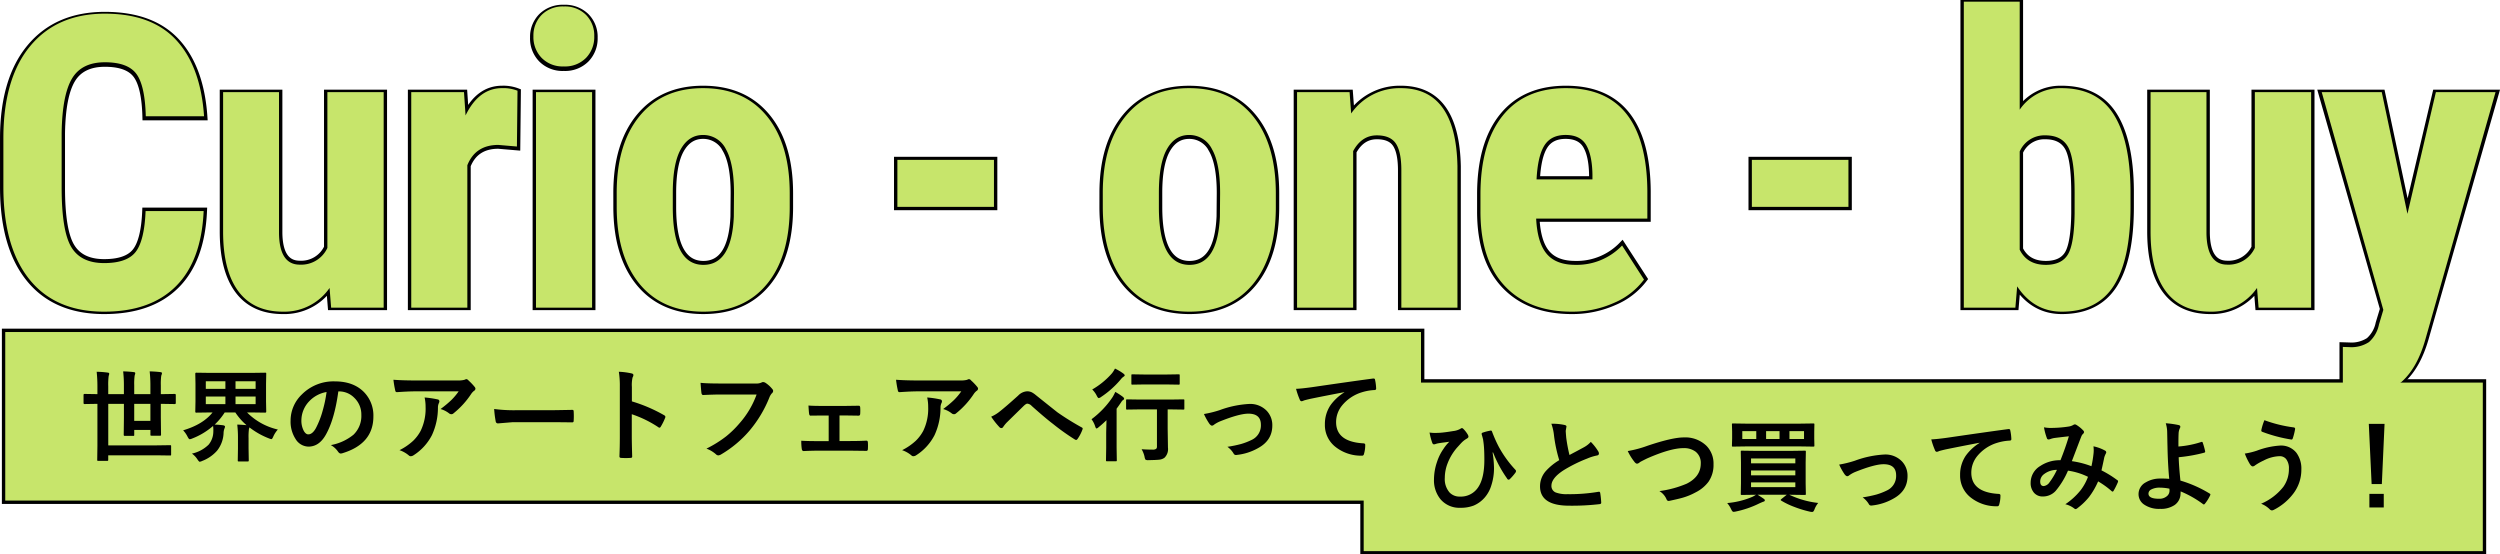
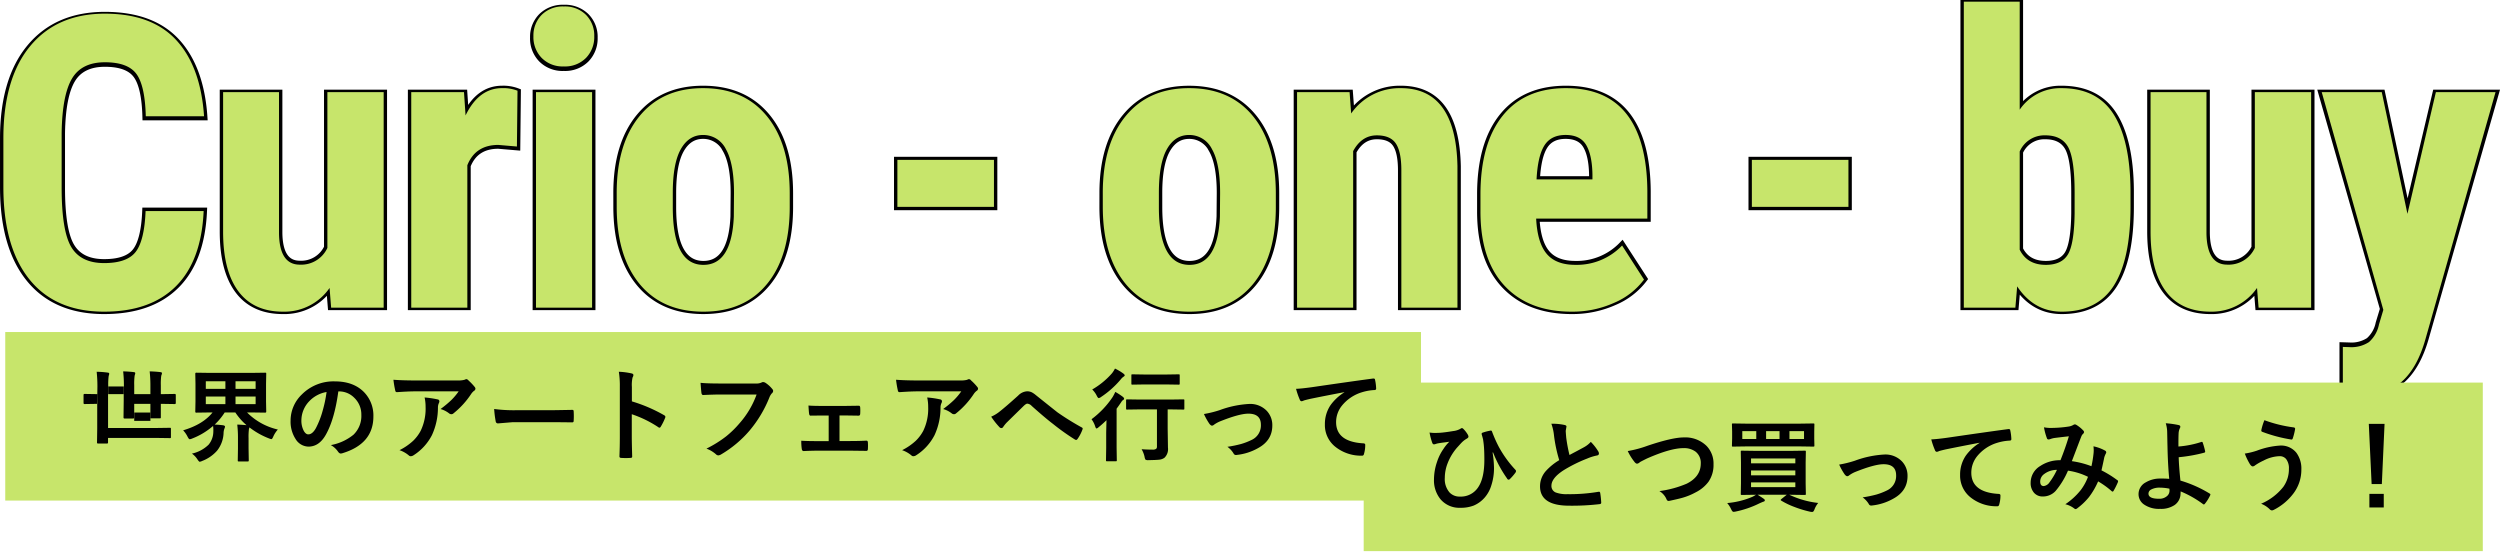
<svg xmlns="http://www.w3.org/2000/svg" width="741.66" height="164.5">
  <g stroke="#000" stroke-width="2">
    <path d="M60.414 62.582q-.645 14.59-8.2 22.09t-21.328 7.5q-14.473 0-22.178-9.521T1.003 55.493V41.137q0-17.578 7.969-27.1T31.12 4.516q13.945 0 21.182 7.793t8.232 22.383H43.249q-.234-9.023-2.783-12.451t-9.346-3.428q-6.914 0-9.785 4.834t-3.047 15.908v16.113q0 12.715 2.842 17.461t9.756 4.746q6.8 0 9.375-3.311t2.93-11.982ZM97.771 85.2a16.33 16.33 0 0 1-13.828 6.973q-8.73 0-13.242-6.006t-4.512-17.49V27.6h16.582v41.484q.117 9.258 6.152 9.258a8.555 8.555 0 0 0 8.2-4.922V27.6h16.7V91H98.237Zm55.58-41.6-5.508-.469q-6.8 0-9.2 5.977V91h-16.641V27.6h15.645l.469 6.855q3.926-8.027 10.84-8.027a11.6 11.6 0 0 1 4.57.762Zm22.3 47.4H159.01V27.6h16.641Zm-17.4-79.8a8.57 8.57 0 0 1 2.461-6.328 8.87 8.87 0 0 1 6.563-2.461 8.87 8.87 0 0 1 6.563 2.461 8.57 8.57 0 0 1 2.461 6.328 8.75 8.75 0 0 1-2.432 6.328 8.73 8.73 0 0 1-6.592 2.52 8.73 8.73 0 0 1-6.592-2.52 8.75 8.75 0 0 1-2.437-6.328Zm24.7 46.055q0-14.414 6.8-22.617t18.806-8.208q12.129 0 18.926 8.2t6.8 22.734v4.043q0 14.473-6.738 22.617t-18.867 8.145q-12.187 0-18.955-8.174t-6.768-22.705Zm16.641 4.16q0 16.992 9.082 16.992 8.379 0 9.023-14.18l.059-6.973q0-8.672-2.4-12.861a7.48 7.48 0 0 0-6.799-4.193q-4.219 0-6.592 4.189t-2.373 12.861Zm95.28-.059H266.22V47.523h28.652Zm32.292-4.1q0-14.414 6.8-22.617t18.809-8.2q12.129 0 18.926 8.2t6.8 22.734v4.043q0 14.473-6.738 22.617t-18.878 8.139q-12.187 0-18.955-8.172t-6.771-22.707Zm16.641 4.16q0 16.992 9.082 16.992 8.379 0 9.023-14.18l.059-6.973q0-8.672-2.4-12.861a7.48 7.48 0 0 0-6.8-4.189q-4.219 0-6.592 4.189t-2.376 12.856ZM400.377 27.6l.469 6.27a17.59 17.59 0 0 1 14.711-7.44q16.348 0 16.816 22.91V91h-16.645V50.57q0-5.391-1.611-7.822t-5.654-2.432q-4.512 0-7.031 4.629V91h-16.641V27.6Zm65.892 64.572q-12.773 0-19.922-7.617t-7.148-21.8v-5.039q0-15 6.563-23.145t18.808-8.141q11.953 0 17.988 7.635t6.152 22.612v8.132h-32.988q.352 7.061 3.105 10.328t8.5 3.266a18.65 18.65 0 0 0 13.887-5.684l6.5 10.02a21.4 21.4 0 0 1-8.848 6.826 30.4 30.4 0 0 1-12.597 2.607Zm-10.43-38.906h16.582v-1.523q-.117-5.684-1.875-8.613t-6.089-2.93q-4.336 0-6.3 3.105t-2.318 9.961Zm92.527 8.086h-28.652V47.523h28.652Zm83.679 0q0 15.41-4.922 23.115t-15.466 7.705q-8.262 0-13.242-7.441l-.53 6.269h-15.293V1h16.582v31.758a14.66 14.66 0 0 1 12.363-6.328q10.547 0 15.469 7.646t5.039 22.412Zm-16.582-4.16q0-10.02-1.934-13.447t-6.738-3.428a7.99 7.99 0 0 0-7.617 4.746V73.95q2.227 4.453 7.734 4.453 4.746 0 6.592-3.105t1.963-12.07ZM669.578 85.2a16.33 16.33 0 0 1-13.828 6.973q-8.73 0-13.242-6.006t-4.512-17.49V27.6h16.582v41.484q.117 9.258 6.152 9.258a8.555 8.555 0 0 0 8.2-4.922V27.6h16.7V91h-15.584Zm44.623-21.8 8.438-35.8h17.7l-20.865 72.892q-4.687 16.113-17.637 16.113a24.6 24.6 0 0 1-6.8-1.113v-12.949l1.934.059a9.54 9.54 0 0 0 5.83-1.494 9.36 9.36 0 0 0 2.959-5.186l1.292-4.277L688.771 27.6h17.813Z" />
-     <path d="M404.557 163.5v-15h-403v-50h420v15h315v50Z" />
  </g>
  <g fill="#c7e56b">
    <path d="M60.414 62.615q-.645 14.716-8.2 22.281t-21.328 7.565q-14.473 0-22.178-9.6T1.003 55.468v-14.48q0-17.73 7.969-27.334t22.148-9.6q13.945 0 21.182 7.86t8.232 22.576H43.249q-.234-9.1-2.783-12.559t-9.346-3.457q-6.914 0-9.785 4.876t-3.047 16.046v16.253q0 12.825 2.842 17.612t9.756 4.787q6.8 0 9.375-3.339t2.93-12.086Zm37.357 22.813a16.29 16.29 0 0 1-13.828 7.033q-8.73 0-13.242-6.058t-4.512-17.642v-41.43h16.582v41.843q.117 9.338 6.152 9.338a8.55 8.55 0 0 0 8.2-4.964V27.332h16.7v63.947H98.237Zm55.58-41.961-5.508-.473q-6.8 0-9.2 6.028v42.257h-16.641V27.332h15.645l.469 6.915q3.926-8.1 10.84-8.1a11.5 11.5 0 0 1 4.57.768Zm22.3 47.812H159.01V27.332h16.641Zm-17.4-80.495a8.68 8.68 0 0 1 2.456-6.384 8.83 8.83 0 0 1 6.563-2.482 8.83 8.83 0 0 1 6.563 2.482 8.68 8.68 0 0 1 2.461 6.383 8.87 8.87 0 0 1-2.432 6.383 8.7 8.7 0 0 1-6.592 2.541 8.7 8.7 0 0 1-6.592-2.541 8.87 8.87 0 0 1-2.432-6.382Zm24.7 46.453q0-14.539 6.8-22.813t18.806-8.274q12.129 0 18.926 8.274t6.8 22.931v4.078q0 14.6-6.738 22.813t-18.867 8.215q-12.187 0-18.955-8.245t-6.768-22.9Zm16.641 4.2q0 17.139 9.082 17.139 8.379 0 9.023-14.3l.059-7.033q0-8.747-2.4-12.973a7.48 7.48 0 0 0-6.8-4.226q-4.219 0-6.592 4.226t-2.373 12.973Zm95.28-.059H266.22V47.426h28.652Zm32.285-4.141q0-14.539 6.8-22.813t18.809-8.274q12.129 0 18.926 8.274t6.8 22.931v4.078q0 14.6-6.738 22.813t-18.871 8.215q-12.188 0-18.955-8.245t-6.768-22.9Zm16.641 4.2q0 17.139 9.082 17.139 8.379 0 9.023-14.3l.059-7.033q0-8.747-2.4-12.973a7.48 7.48 0 0 0-6.8-4.226q-4.219 0-6.592 4.226t-2.373 12.973Zm56.576-34.1.469 6.324a17.54 17.54 0 0 1 14.714-7.511q16.348 0 16.816 23.108v42.021h-16.645V50.5q0-5.437-1.611-7.89t-5.654-2.453q-4.512 0-7.031 4.669v46.453h-16.641V27.332Zm65.895 65.124q-12.773 0-19.922-7.683t-7.148-21.986v-5.083q0-15.13 6.563-23.345t18.808-8.214q11.953 0 17.988 7.7t6.152 22.808v8.2h-32.988q.352 7.123 3.105 10.417t8.5 3.294a18.56 18.56 0 0 0 13.887-5.733l6.5 10.106a21.45 21.45 0 0 1-8.847 6.889 30.15 30.15 0 0 1-12.598 2.63m-10.43-39.243h16.582v-1.537q-.117-5.733-1.875-8.688t-6.089-2.955q-4.336 0-6.3 3.132t-2.318 10.048m92.527 8.156h-28.652V47.426h28.652Zm83.679 0q0 15.543-4.922 23.315t-15.466 7.772q-8.262 0-13.242-7.506l-.53 6.324h-15.293V.5h16.582v32.033a14.62 14.62 0 0 1 12.363-6.383q10.547 0 15.469 7.713t5.039 22.606Zm-16.582-4.2q0-10.106-1.934-13.564t-6.738-3.457a7.985 7.985 0 0 0-7.617 4.787v29.14q2.227 4.492 7.734 4.492 4.746 0 6.592-3.132t1.963-12.175Zm54.115 28.25a16.29 16.29 0 0 1-13.828 7.033q-8.73 0-13.242-6.058t-4.512-17.642v-41.43h16.582V69.17q.117 9.338 6.152 9.338a8.55 8.55 0 0 0 8.2-4.964V27.332h16.7v63.947h-15.584Zm44.623-21.985 8.438-36.11h17.7l-20.865 73.524q-4.687 16.253-17.637 16.253a24.4 24.4 0 0 1-6.8-1.123v-13.062l1.934.059a9.48 9.48 0 0 0 5.83-1.507 9.45 9.45 0 0 0 2.959-5.23l1.289-4.314-18.281-64.6h17.813Z" />
    <path d="M404.557 163.5v-15h-403v-50h420v15h315v50Z" />
  </g>
-   <path d="m28.768 119.808-3.691.059q-.293 0-.293-.322v-2.358q0-.322.293-.322l3.691.059h.132v-2.285a43 43 0 0 0-.22-4.351 28 28 0 0 1 3.267.249q.454.044.454.322a1.5 1.5 0 0 1-.073.4 4 4 0 0 0-.1.366 20.6 20.6 0 0 0-.117 2.988v2.314h4.644v-2.666a36 36 0 0 0-.22-4.087q1.743.044 3.164.22.425.044.425.322a1.3 1.3 0 0 1-.1.439q-.073.249-.088.337a18.4 18.4 0 0 0-.117 2.769v2.666h4.8v-2.637a37 37 0 0 0-.22-4.116q1.772.044 3.193.22.454.044.454.322a1.2 1.2 0 0 1-.1.439q-.1.293-.117.337a19 19 0 0 0-.117 2.827v2.607h.439l3.691-.059q.308 0 .308.322v2.358q0 .322-.308.322l-3.691-.059h-.439v3.955l.059 5.156a.5.5 0 0 1-.051.286.5.5 0 0 1-.286.051h-2.49q-.234 0-.278-.073a.46.46 0 0 1-.044-.264v-1.379h-4.8v1.436a.5.5 0 0 1-.051.286.5.5 0 0 1-.286.051h-2.49q-.293 0-.293-.337l.059-5.068v-4.1h-4.644v12.317h14.18l4.146-.059q.234 0 .278.059a.55.55 0 0 1 .044.278v2.388a.5.5 0 0 1-.051.286.44.44 0 0 1-.271.051l-4.156-.059h-14.18v1.319q0 .234-.073.293a.6.6 0 0 1-.293.044h-2.578q-.234 0-.278-.073a.46.46 0 0 1-.044-.264l.059-4.146v-12.436Zm15.85 5.039v-5.039h-4.8v5.039Zm25.767 1.113q1.45.044 2.754.176a18 18 0 0 1-3.325-3.779h-3.149a19 19 0 0 1-2.974 3.6q1.069.029 2.49.205.571.1.571.425a2 2 0 0 1-.176.571 3.9 3.9 0 0 0-.249 1.318 8.93 8.93 0 0 1-1.934 5.229 11.25 11.25 0 0 1-4.424 3.047 2.3 2.3 0 0 1-.718.234q-.22 0-.688-.718a6.3 6.3 0 0 0-1.626-1.7 10.2 10.2 0 0 0 4.951-2.651 6.1 6.1 0 0 0 1.392-3.691q.015-.322.015-.674a7 7 0 0 0-.088-1.187 20.8 20.8 0 0 1-6.211 3.735 2.2 2.2 0 0 1-.718.205q-.249 0-.63-.747a8 8 0 0 0-1.318-1.9q5.9-1.743 8.73-5.3h-.659l-4.175.059a.26.26 0 0 1-.293-.293l.059-2.974v-5.29l-.059-2.974q0-.322.293-.322l4.175.059h12.085l4.16-.059q.249 0 .293.059a.5.5 0 0 1 .044.264l-.059 2.974v5.288l.059 2.974q0 .293-.337.293l-4.16-.059h-1.2a18.7 18.7 0 0 0 9.141 5.068 8 8 0 0 0-1.349 2.075q-.322.776-.571.776a3.4 3.4 0 0 1-.688-.205 22.9 22.9 0 0 1-5.815-3.281 3 3 0 0 1-.146.454 18 18 0 0 0-.117 2.754v3.062l.059 3.486q0 .249-.073.308a.6.6 0 0 1-.293.044h-2.577q-.234 0-.278-.059a.6.6 0 0 1-.044-.293l.059-3.486v-3.028a33 33 0 0 0-.21-4.072Zm5.449-6.064v-2.256h-5.962v2.26Zm0-6.782h-5.962v2.241h5.962Zm-14.78 2.241h5.815v-2.241h-5.812Zm0 4.541h5.815v-2.256h-5.812Zm39.316-3.779q-1.128 8.335-3.75 12.92-1.978 3.457-5.112 3.457a4.57 4.57 0 0 1-3.838-2.285 9.47 9.47 0 0 1-1.465-5.42 10.76 10.76 0 0 1 3.384-7.808 13.22 13.22 0 0 1 9.756-3.838q5.64 0 8.789 3.34a9.92 9.92 0 0 1 2.637 7.061q0 8.145-9.243 10.928a1.7 1.7 0 0 1-.439.073q-.439 0-.85-.615a6.3 6.3 0 0 0-2.095-1.89 14.75 14.75 0 0 0 6.738-3.091 7.7 7.7 0 0 0 2.314-5.874 6.84 6.84 0 0 0-2.095-5.068 6.3 6.3 0 0 0-4.614-1.89Zm-3.486.176a9.22 9.22 0 0 0-5.127 2.725 8.27 8.27 0 0 0-2.344 5.552 6.5 6.5 0 0 0 .747 3.325q.586.967 1.289.967 1.23 0 2.256-1.831a25.7 25.7 0 0 0 2.007-5.156 38 38 0 0 0 1.171-5.583Zm19.834-3.633q2.856.205 6.094.205h12.861a7.4 7.4 0 0 0 2.08-.176 4 4 0 0 1 .571-.22 1 1 0 0 1 .688.425 15.6 15.6 0 0 1 1.8 1.89.85.85 0 0 1 .234.542.8.8 0 0 1-.425.63 4 4 0 0 0-.806.864 25 25 0 0 1-5.273 5.8.9.9 0 0 1-.63.264 1.13 1.13 0 0 1-.732-.293 7.3 7.3 0 0 0-2.49-1.245 31 31 0 0 0 3.193-2.651 17.7 17.7 0 0 0 2.185-2.595h-12.964q-1.8 0-5.3.234a.486.486 0 0 1-.542-.454 29 29 0 0 1-.545-3.221Zm1.8 20.889a17.4 17.4 0 0 0 4.072-2.8 12 12 0 0 0 2.2-2.93 15.05 15.05 0 0 0 1.467-7.089 12.6 12.6 0 0 0-.293-2.812 28 28 0 0 1 3.867.571.56.56 0 0 1 .513.571 1.2 1.2 0 0 1-.146.527 3.1 3.1 0 0 0-.278 1.23 19.4 19.4 0 0 1-1.777 8.263 15.44 15.44 0 0 1-5.449 5.977 1.6 1.6 0 0 1-.85.293.84.84 0 0 1-.6-.278 8.7 8.7 0 0 0-2.725-1.524Zm28.081-12.217a44 44 0 0 0 6.475.366h9.668q1.421 0 3.662-.044 2.856-.044 3.237-.059h.146q.4 0 .4.425.044.688.044 1.421t-.044 1.406q0 .454-.425.454h-.117q-4.5-.059-6.694-.059h-10.8l-4.409.366a.66.66 0 0 1-.688-.63 29 29 0 0 1-.454-3.647Zm40.858-2.257a45 45 0 0 1 9.536 4.087q.4.205.4.513a.7.7 0 0 1-.059.264 17 17 0 0 1-1.289 2.607q-.19.337-.4.337a.5.5 0 0 1-.337-.146 33 33 0 0 0-7.881-3.853v6.636q0 1.641.117 5.874v.087q0 .366-.542.366-.674.044-1.333.044t-1.333-.044q-.571 0-.571-.454.117-2.9.117-5.9v-14.768a27 27 0 0 0-.293-4.438 21 21 0 0 1 3.75.483q.571.117.571.513a1.55 1.55 0 0 1-.249.688 10 10 0 0 0-.205 2.813Zm20.376-5.508q1.89.205 5.757.205h10.705a3.4 3.4 0 0 0 1.655-.308.85.85 0 0 1 .454-.117 1.6 1.6 0 0 1 .557.146 8.6 8.6 0 0 1 2.2 1.978.8.8 0 0 1 .205.513 1.02 1.02 0 0 1-.425.747 4.3 4.3 0 0 0-.688 1.172 35.9 35.9 0 0 1-5.818 9.756 33.2 33.2 0 0 1-8.511 7.149 1.8 1.8 0 0 1-.867.292 1.13 1.13 0 0 1-.7-.366 8.9 8.9 0 0 0-2.783-1.64 34.3 34.3 0 0 0 5.815-3.618 29 29 0 0 0 3.984-3.882 26.5 26.5 0 0 0 5.084-8.555h-10.84q-1.8 0-4.951.146-.469.044-.571-.6-.103-.747-.265-3.018Zm41.218 9.683v7.588h3.179q2.666 0 4.834-.117.381 0 .41.571.029.5.029.952t-.029.967q-.029.542-.425.542h-.073l-4.719-.059h-9.417q-1.934 0-4.409.117-.483 0-.571-.63a15 15 0 0 1-.146-2.432q1.743.117 5.127.117h3v-7.588h-1.653q-2.3 0-3.691.029h-.04q-.352 0-.425-.6-.073-.4-.19-2.4 1.289.117 4.175.117h6.66l4.043-.059h.073q.352 0 .4.513.029.469.029.923t-.029.938q-.029.571-.469.571h-.117l-3.9-.059Zm16.773-10.591q2.856.205 6.094.205h12.861a7.4 7.4 0 0 0 2.08-.176 4 4 0 0 1 .571-.22 1 1 0 0 1 .688.425 15.6 15.6 0 0 1 1.8 1.89.85.85 0 0 1 .234.542.8.8 0 0 1-.425.63 4 4 0 0 0-.806.864 25 25 0 0 1-5.273 5.8.9.9 0 0 1-.63.264 1.13 1.13 0 0 1-.732-.293 7.3 7.3 0 0 0-2.49-1.245 31 31 0 0 0 3.193-2.651 17.7 17.7 0 0 0 2.185-2.594H272.21q-1.8 0-5.3.234a.486.486 0 0 1-.542-.454 29 29 0 0 1-.544-3.221m1.8 20.889a17.4 17.4 0 0 0 4.072-2.8 12 12 0 0 0 2.2-2.93 15.05 15.05 0 0 0 1.461-7.088 12.6 12.6 0 0 0-.293-2.812 28 28 0 0 1 3.867.571.56.56 0 0 1 .513.571 1.2 1.2 0 0 1-.146.527 3.1 3.1 0 0 0-.278 1.23 19.4 19.4 0 0 1-1.771 8.263 15.44 15.44 0 0 1-5.449 5.977 1.6 1.6 0 0 1-.85.293.84.84 0 0 1-.6-.278 8.7 8.7 0 0 0-2.725-1.524Zm26.426-9.932a11.3 11.3 0 0 0 2.637-1.626q1.816-1.436 5.376-4.644a4 4 0 0 1 2.607-1.26 3.2 3.2 0 0 1 1.377.278 6.4 6.4 0 0 1 1.23.835q6.138 4.907 6.475 5.156a79 79 0 0 0 7.09 4.409q.352.146.352.425a.4.4 0 0 1-.059.205 11.8 11.8 0 0 1-1.465 2.827q-.22.293-.4.293a.8.8 0 0 1-.417-.146 67 67 0 0 1-6.475-4.614q-2.227-1.685-6.3-5.317a2.02 2.02 0 0 0-1.318-.688q-.337 0-1.025.63l-5.04 4.936a9.7 9.7 0 0 0-1.069 1.318.66.66 0 0 1-.542.366.8.8 0 0 1-.571-.264 23 23 0 0 1-2.462-3.119Zm44.4-2.168-4.043.059a.46.46 0 0 1-.293-.059.5.5 0 0 1-.044-.264V118.8q0-.234.073-.278a.46.46 0 0 1 .264-.044l4.043.059h8.584l3.984-.059q.249 0 .293.059a.5.5 0 0 1 .044.264v2.388q0 .234-.059.278a.55.55 0 0 1-.278.044l-3.984-.059h-.63v5.669l.088 5.669a3.56 3.56 0 0 1-1.025 3 3.1 3.1 0 0 1-1.655.586q-.937.1-3.076.132a1.66 1.66 0 0 1-.894-.132 1.9 1.9 0 0 1-.278-.791 7.7 7.7 0 0 0-.894-2.314q1.611.117 3.237.117a1.77 1.77 0 0 0 1.084-.234.92.92 0 0 0 .234-.718v-10.988Zm-7.588-5.186a19 19 0 0 1 2.256 1.465q.366.322.366.542a.44.44 0 0 1-.205.337 1.9 1.9 0 0 0-.645.688q-.879 1.289-1.377 1.948v11.573l.059 3.691a.46.46 0 0 1-.059.293.55.55 0 0 1-.278.044h-2.549q-.234 0-.278-.059a.55.55 0 0 1-.044-.278l.059-3.691v-4.409q0-.146.088-3.75-1.274 1.23-2.314 2.065a1.6 1.6 0 0 1-.63.4q-.205 0-.41-.63a7.3 7.3 0 0 0-1.084-2.124 26.6 26.6 0 0 0 6.24-6.548 13 13 0 0 0 .806-1.556Zm8.789-2.212-3.691.059q-.234 0-.278-.059a.5.5 0 0 1-.044-.264v-2.416q0-.234.059-.278a.5.5 0 0 1 .264-.044l3.691.059h6.24l3.721-.059a.53.53 0 0 1 .322.059.5.5 0 0 1 .044.264v2.417q0 .234-.073.278a.6.6 0 0 1-.293.044l-3.721-.059Zm-8.877-4.717a16.4 16.4 0 0 1 2.461 1.465q.425.337.425.542 0 .234-.454.483a4.8 4.8 0 0 0-.806.835 27.6 27.6 0 0 1-5.8 5.142 1.34 1.34 0 0 1-.659.293q-.22 0-.571-.688a6.7 6.7 0 0 0-1.348-1.86 23 23 0 0 0 5.889-4.834 8.7 8.7 0 0 0 .864-1.377Zm26.4 13.491a32 32 0 0 0 4.673-1.157 29.6 29.6 0 0 1 8.76-1.831 6.8 6.8 0 0 1 5.186 2.036 6.14 6.14 0 0 1 1.655 4.38q0 4.424-4.292 6.724a16.2 16.2 0 0 1-6.199 1.978 2 2 0 0 1-.308.029.76.76 0 0 1-.692-.454 6.6 6.6 0 0 0-1.831-1.978 35 35 0 0 0 4.072-.835 19.5 19.5 0 0 0 3.164-1.23 4.72 4.72 0 0 0 2.7-4.468q0-3.3-3.721-3.3-2.7 0-8.5 2.329a9.3 9.3 0 0 0-1.67.938 1.02 1.02 0 0 1-.6.293q-.337 0-.776-.542a18 18 0 0 1-1.624-2.911Zm27.319-7.471q1.6-.059 4.775-.5 12.114-1.772 18.018-2.549a1 1 0 0 1 .176-.015q.41 0 .454.337a14 14 0 0 1 .337 2.651q0 .439-.571.439a15 15 0 0 0-3.662.659 12.16 12.16 0 0 0-5.977 4.043 7.77 7.77 0 0 0-1.67 4.8q0 5.8 7.983 6.3.659 0 .659.454a9.3 9.3 0 0 1-.337 2.578q-.117.63-.557.63a12.22 12.22 0 0 1-7.939-2.607 8.2 8.2 0 0 1-3.135-6.665 9.97 9.97 0 0 1 1.714-5.771 14.4 14.4 0 0 1 4.043-3.735v-.059q-5.3 1-10.078 1.978-1.553.366-1.89.483a3 3 0 0 1-.659.234.62.62 0 0 1-.571-.454 22 22 0 0 1-1.115-3.23Zm39.602 12.965a10.6 10.6 0 0 0 1.655.117q.586 0 1.436-.044 1.45-.1 3.926-.513a5.6 5.6 0 0 0 2.095-.645 1.1 1.1 0 0 1 .483-.234.7.7 0 0 1 .425.234 7.8 7.8 0 0 1 1.26 1.6 1.5 1.5 0 0 1 .264.688q0 .337-.483.6a7 7 0 0 0-1.626 1.274q-.117.117-1.216 1.333a15.6 15.6 0 0 0-2.842 4.673 12 12 0 0 0-.85 4.336 6.03 6.03 0 0 0 1.45 4.409 4.1 4.1 0 0 0 3.047 1.172 6.13 6.13 0 0 0 5.376-2.725q1.86-2.7 1.86-8.174 0-2.8-.176-4.5-.073-.7-.205-1.567-.22-.879-.337-1.23a1.7 1.7 0 0 1-.088-.425q0-.264.4-.381a16 16 0 0 1 2.241-.571.3.3 0 0 1 .088-.015q.264 0 .366.337a39 39 0 0 0 2.007 4.512 33 33 0 0 0 4.922 6.8.58.58 0 0 1 .176.4 1.06 1.06 0 0 1-.205.483 15 15 0 0 1-1.655 1.89.45.45 0 0 1-.322.146.54.54 0 0 1-.483-.366 35.4 35.4 0 0 1-4.146-7.72l-.146.059a29.4 29.4 0 0 1 .425 4.585 16.4 16.4 0 0 1-.806 5.171 9.8 9.8 0 0 1-1.89 3.5 8.9 8.9 0 0 1-3.331 2.456 10.6 10.6 0 0 1-3.97.659 7.3 7.3 0 0 1-5.933-2.607 8.85 8.85 0 0 1-1.875-5.83 16.3 16.3 0 0 1 .894-5.156 14.4 14.4 0 0 1 1.875-3.809 12.4 12.4 0 0 1 1.787-2.2q-.1.029-1.655.234-.952.117-1.7.249a6 6 0 0 0-.747.205 2 2 0 0 1-.454.1q-.337 0-.513-.454a18.6 18.6 0 0 1-.804-3.056m36.138-2.607a17 17 0 0 1 3.94.366q.542.132.542.469l-.22 1.26q0 .293.146 2.021a46 46 0 0 0 .967 5.156q.894-.483 2.2-1.172l2.065-1.113a7.6 7.6 0 0 0 2.065-1.611 15 15 0 0 1 2.2 2.813 1.17 1.17 0 0 1 .205.63q0 .513-.6.6a14.4 14.4 0 0 0-2.886.908 43 43 0 0 0-7.046 3.5q-3.554 2.33-3.554 4.542a2.05 2.05 0 0 0 1.245 2.007 9.1 9.1 0 0 0 3.53.513 51.3 51.3 0 0 0 9.155-.7 2 2 0 0 1 .19-.015q.278 0 .352.381a26 26 0 0 1 .293 2.8q.044.454-.542.5a70.5 70.5 0 0 1-8.936.454q-8.672 0-8.672-5.757a6.8 6.8 0 0 1 1.743-4.541 17.3 17.3 0 0 1 3.955-3.208 43 43 0 0 1-1.553-7.31 14.3 14.3 0 0 0-.785-3.493Zm22.661 8.1a33 33 0 0 0 5.815-1.553q7.383-2.49 10.811-2.49a9 9 0 0 1 6.724 2.49 7.5 7.5 0 0 1 2.095 5.464 8.76 8.76 0 0 1-1.482 5.186 10.7 10.7 0 0 1-3.809 3.149 18.5 18.5 0 0 1-3.97 1.626q-1.069.308-3.647.864a2.3 2.3 0 0 1-.439.059q-.41 0-.615-.542a5.23 5.23 0 0 0-2.095-2.373 31 31 0 0 0 8.13-2.212q4.145-2.094 4.145-5.979a4.2 4.2 0 0 0-1.509-3.486 5.7 5.7 0 0 0-3.647-1.069q-3.823 0-10.84 3.091-1.89.938-2.065 1.069a1.5 1.5 0 0 1-.82.454q-.4 0-.864-.63a16.2 16.2 0 0 1-1.919-3.117Zm56.5 15.4a6.7 6.7 0 0 0-1.084 1.86 2.2 2.2 0 0 1-.352.659.53.53 0 0 1-.41.146 3.3 3.3 0 0 1-.63-.088 32.6 32.6 0 0 1-4.733-1.453 22.5 22.5 0 0 1-3.75-1.816q-.176-.132-.176-.205t.264-.308l1.538-1.23h-8.643q1.216.762 1.743 1.143.4.249.4.513 0 .308-.454.41-.117.029-1.143.483a28.8 28.8 0 0 1-7.046 2.432 4 4 0 0 1-.659.088q-.322 0-.688-.776a7.8 7.8 0 0 0-1.176-1.833 23.9 23.9 0 0 0 7.5-1.86 5.6 5.6 0 0 0 1.011-.6l-4.131.059q-.264 0-.308-.059a.55.55 0 0 1-.043-.276l.059-3.149v-6.167l-.059-3.149q0-.249.059-.293a.6.6 0 0 1 .293-.044l4.131.059h10.327l4.16-.059a.46.46 0 0 1 .293.059.55.55 0 0 1 .044.278l-.059 3.149v6.167l.058 3.149q0 .234-.059.286a.5.5 0 0 1-.278.051l-4.16-.059h-.4a26.9 26.9 0 0 0 8.559 2.429Zm-19.923-8.192h13.14v-1.45h-13.14Zm13.14-5.01h-13.14v1.436h13.14Zm0 8.511v-1.407h-13.14v1.407Zm1.318-18.838 4-.059a.46.46 0 0 1 .293.059.55.55 0 0 1 .044.278l-.044 2.065v2.095l.044 2.036q0 .249-.073.293a.46.46 0 0 1-.264.044l-4-.059h-15.791l-4.014.059q-.234 0-.278-.059a.55.55 0 0 1-.044-.278l.059-2.036v-2.095l-.059-2.065q0-.249.059-.293a.5.5 0 0 1 .264-.044l4.014.059Zm1.26 4.556v-2.329h-4.322v2.329Zm-18.311 0h4.146v-2.329h-4.146Zm7.061 0h3.984v-2.329h-3.984Zm21.68 7.588a32 32 0 0 0 4.673-1.157 29.6 29.6 0 0 1 8.76-1.831 6.8 6.8 0 0 1 5.186 2.036 6.14 6.14 0 0 1 1.655 4.38q0 4.424-4.292 6.724a16.2 16.2 0 0 1-6.2 1.978 2 2 0 0 1-.308.029.76.76 0 0 1-.686-.456 6.6 6.6 0 0 0-1.831-1.978 35 35 0 0 0 4.072-.835 19.5 19.5 0 0 0 3.164-1.23 4.72 4.72 0 0 0 2.7-4.468q0-3.3-3.721-3.3-2.7 0-8.5 2.329a9.3 9.3 0 0 0-1.67.938 1.02 1.02 0 0 1-.6.293q-.337 0-.776-.542a18 18 0 0 1-1.627-2.911Zm27.318-7.472q1.6-.059 4.775-.5 12.114-1.772 18.018-2.549a1 1 0 0 1 .176-.015q.41 0 .454.337a14 14 0 0 1 .337 2.651q0 .439-.571.439a15 15 0 0 0-3.662.659 12.16 12.16 0 0 0-5.977 4.043 7.77 7.77 0 0 0-1.67 4.8q0 5.8 7.983 6.3.659 0 .659.454a9.3 9.3 0 0 1-.336 2.586q-.117.63-.557.63a12.22 12.22 0 0 1-7.939-2.608 8.2 8.2 0 0 1-3.135-6.665 9.97 9.97 0 0 1 1.714-5.771 14.4 14.4 0 0 1 4.043-3.735v-.059q-5.3 1-10.078 1.978-1.553.366-1.89.483a3 3 0 0 1-.659.234.62.62 0 0 1-.571-.454 22 22 0 0 1-1.114-3.238m47.52 7.955a32 32 0 0 0 .63-3.867q.044-.439.044-.864a11 11 0 0 0-.073-1.172 12.4 12.4 0 0 1 3.472 1.289.56.56 0 0 1 .308.513.48.48 0 0 1-.088.293 7.4 7.4 0 0 0-.483 1.172q-.278 1.421-.835 3.867a31 31 0 0 1 4.673 2.886q.249.132.249.322a1.2 1.2 0 0 1-.059.308 21 21 0 0 1-1.289 2.578q-.132.205-.278.205a.56.56 0 0 1-.352-.205 25.3 25.3 0 0 0-3.94-2.827 22 22 0 0 1-2.71 4.658 19 19 0 0 1-3.356 3.235 1.3 1.3 0 0 1-.6.337.9.9 0 0 1-.439-.205 6.9 6.9 0 0 0-2.623-1.244 20.3 20.3 0 0 0 4.556-4.175 15.4 15.4 0 0 0 2.168-3.955 19.6 19.6 0 0 0-5.933-1.831 24.1 24.1 0 0 1-3.662 6.006 5.08 5.08 0 0 1-3.838 1.655 3.32 3.32 0 0 1-2.578-1.1 4.36 4.36 0 0 1-1-3.018 5.77 5.77 0 0 1 2.871-4.937 10.35 10.35 0 0 1 5.977-1.7q1.494-3.735 2.49-7.1-2.021.22-4.131.483a6 6 0 0 0-1.362.337 1.5 1.5 0 0 1-.542.117.47.47 0 0 1-.469-.337 17.3 17.3 0 0 1-.879-3.267 10.4 10.4 0 0 0 2.065.19q.249 0 .571-.015a34 34 0 0 0 4.658-.4 3.8 3.8 0 0 0 1.465-.513.65.65 0 0 1 .4-.117.68.68 0 0 1 .41.117 9.4 9.4 0 0 1 2.051 1.655.75.75 0 0 1 .264.513.85.85 0 0 1-.293.513 1.96 1.96 0 0 0-.513.776l-.308.776q-2.241 5.889-2.5 6.548a26.5 26.5 0 0 1 5.811 1.5m-10.239 1.084a6.2 6.2 0 0 0-3.794 1.245 2.75 2.75 0 0 0-1.172 2.182q0 1.377 1.055 1.377a2.42 2.42 0 0 0 1.729-1.143 20 20 0 0 0 2.182-3.661m36.039-6.929a28.7 28.7 0 0 0 6.837-1.364 1 1 0 0 1 .132-.015q.161 0 .234.205a21 21 0 0 1 .718 2.549 1 1 0 0 1 .015.146q0 .22-.264.308a45.7 45.7 0 0 1-7.588 1.348q.073 2.725.513 6.929a36.3 36.3 0 0 1 8.703 3.868.33.33 0 0 1 .19.278.6.6 0 0 1-.073.234 12 12 0 0 1-1.582 2.52q-.19.19-.293.19a.4.4 0 0 1-.22-.1 31 31 0 0 0-6.665-3.779 6 6 0 0 1-.029.688 4.14 4.14 0 0 1-1.775 3.368 7.26 7.26 0 0 1-4.292 1.128 7.85 7.85 0 0 1-4.79-1.319 3.7 3.7 0 0 1-1.6-3.091 3.94 3.94 0 0 1 2.142-3.455 8.26 8.26 0 0 1 4.438-1.128 23 23 0 0 1 2.52.088q-.41-4.351-.513-9.624-.029-1.084-.088-4.146a9.3 9.3 0 0 0-.425-2.725 26 26 0 0 1 3.838.542q.483.117.483.5a.9.9 0 0 1-.146.454 4 4 0 0 0-.366 1.626q-.054.891-.054 3.777m-2.67 12.51a14.4 14.4 0 0 0-2.769-.308 5.3 5.3 0 0 0-2.622.542 1.39 1.39 0 0 0-.82 1.23q0 1.523 3.091 1.523a3.4 3.4 0 0 0 2.476-.85 2.1 2.1 0 0 0 .674-1.567v-.161Zm28.184-20.317a39.6 39.6 0 0 0 8.7 2.139q.41.073.41.425a.5.5 0 0 1-.015.117 18 18 0 0 1-.659 2.637q-.132.425-.366.425h-.059a43.5 43.5 0 0 1-8.7-2.314.38.38 0 0 1-.234-.381 1 1 0 0 1 .029-.22 16.5 16.5 0 0 1 .893-2.829Zm-5.815 9.9a20.3 20.3 0 0 0 3.574-.864 23.7 23.7 0 0 1 6.87-1.509 5.8 5.8 0 0 1 4.878 2.168 7.9 7.9 0 0 1 1.45 4.966 11.63 11.63 0 0 1-2.432 7.182 16.7 16.7 0 0 1-5.786 4.775 1.6 1.6 0 0 1-.513.146 1.06 1.06 0 0 1-.718-.4 7.5 7.5 0 0 0-2.49-1.582 16.6 16.6 0 0 0 6.592-5.01 9 9 0 0 0 1.655-5.317 4.45 4.45 0 0 0-.835-2.944 2.45 2.45 0 0 0-1.963-.835 10.86 10.86 0 0 0-4.7 1.289 17 17 0 0 0-2.551 1.438 1.2 1.2 0 0 1-.659.308q-.41 0-.85-.659a18 18 0 0 1-1.521-3.15Zm41.455-8.818-.807 17.861h-3.032l-.835-17.86Zm-4.5 20.771h4.263v4.045h-4.263Z" />
+   <path d="m28.768 119.808-3.691.059q-.293 0-.293-.322v-2.358q0-.322.293-.322l3.691.059h.132v-2.285a43 43 0 0 0-.22-4.351 28 28 0 0 1 3.267.249q.454.044.454.322a1.5 1.5 0 0 1-.073.4 4 4 0 0 0-.1.366 20.6 20.6 0 0 0-.117 2.988v2.314h4.644v-2.666a36 36 0 0 0-.22-4.087q1.743.044 3.164.22.425.044.425.322a1.3 1.3 0 0 1-.1.439q-.073.249-.088.337a18.4 18.4 0 0 0-.117 2.769v2.666h4.8v-2.637a37 37 0 0 0-.22-4.116q1.772.044 3.193.22.454.044.454.322a1.2 1.2 0 0 1-.1.439q-.1.293-.117.337a19 19 0 0 0-.117 2.827v2.607h.439l3.691-.059q.308 0 .308.322v2.358q0 .322-.308.322l-3.691-.059h-.439v3.955a.5.5 0 0 1-.051.286.5.5 0 0 1-.286.051h-2.49q-.234 0-.278-.073a.46.46 0 0 1-.044-.264v-1.379h-4.8v1.436a.5.5 0 0 1-.051.286.5.5 0 0 1-.286.051h-2.49q-.293 0-.293-.337l.059-5.068v-4.1h-4.644v12.317h14.18l4.146-.059q.234 0 .278.059a.55.55 0 0 1 .044.278v2.388a.5.5 0 0 1-.051.286.44.44 0 0 1-.271.051l-4.156-.059h-14.18v1.319q0 .234-.073.293a.6.6 0 0 1-.293.044h-2.578q-.234 0-.278-.073a.46.46 0 0 1-.044-.264l.059-4.146v-12.436Zm15.85 5.039v-5.039h-4.8v5.039Zm25.767 1.113q1.45.044 2.754.176a18 18 0 0 1-3.325-3.779h-3.149a19 19 0 0 1-2.974 3.6q1.069.029 2.49.205.571.1.571.425a2 2 0 0 1-.176.571 3.9 3.9 0 0 0-.249 1.318 8.93 8.93 0 0 1-1.934 5.229 11.25 11.25 0 0 1-4.424 3.047 2.3 2.3 0 0 1-.718.234q-.22 0-.688-.718a6.3 6.3 0 0 0-1.626-1.7 10.2 10.2 0 0 0 4.951-2.651 6.1 6.1 0 0 0 1.392-3.691q.015-.322.015-.674a7 7 0 0 0-.088-1.187 20.8 20.8 0 0 1-6.211 3.735 2.2 2.2 0 0 1-.718.205q-.249 0-.63-.747a8 8 0 0 0-1.318-1.9q5.9-1.743 8.73-5.3h-.659l-4.175.059a.26.26 0 0 1-.293-.293l.059-2.974v-5.29l-.059-2.974q0-.322.293-.322l4.175.059h12.085l4.16-.059q.249 0 .293.059a.5.5 0 0 1 .044.264l-.059 2.974v5.288l.059 2.974q0 .293-.337.293l-4.16-.059h-1.2a18.7 18.7 0 0 0 9.141 5.068 8 8 0 0 0-1.349 2.075q-.322.776-.571.776a3.4 3.4 0 0 1-.688-.205 22.9 22.9 0 0 1-5.815-3.281 3 3 0 0 1-.146.454 18 18 0 0 0-.117 2.754v3.062l.059 3.486q0 .249-.073.308a.6.6 0 0 1-.293.044h-2.577q-.234 0-.278-.059a.6.6 0 0 1-.044-.293l.059-3.486v-3.028a33 33 0 0 0-.21-4.072Zm5.449-6.064v-2.256h-5.962v2.26Zm0-6.782h-5.962v2.241h5.962Zm-14.78 2.241h5.815v-2.241h-5.812Zm0 4.541h5.815v-2.256h-5.812Zm39.316-3.779q-1.128 8.335-3.75 12.92-1.978 3.457-5.112 3.457a4.57 4.57 0 0 1-3.838-2.285 9.47 9.47 0 0 1-1.465-5.42 10.76 10.76 0 0 1 3.384-7.808 13.22 13.22 0 0 1 9.756-3.838q5.64 0 8.789 3.34a9.92 9.92 0 0 1 2.637 7.061q0 8.145-9.243 10.928a1.7 1.7 0 0 1-.439.073q-.439 0-.85-.615a6.3 6.3 0 0 0-2.095-1.89 14.75 14.75 0 0 0 6.738-3.091 7.7 7.7 0 0 0 2.314-5.874 6.84 6.84 0 0 0-2.095-5.068 6.3 6.3 0 0 0-4.614-1.89Zm-3.486.176a9.22 9.22 0 0 0-5.127 2.725 8.27 8.27 0 0 0-2.344 5.552 6.5 6.5 0 0 0 .747 3.325q.586.967 1.289.967 1.23 0 2.256-1.831a25.7 25.7 0 0 0 2.007-5.156 38 38 0 0 0 1.171-5.583Zm19.834-3.633q2.856.205 6.094.205h12.861a7.4 7.4 0 0 0 2.08-.176 4 4 0 0 1 .571-.22 1 1 0 0 1 .688.425 15.6 15.6 0 0 1 1.8 1.89.85.85 0 0 1 .234.542.8.8 0 0 1-.425.63 4 4 0 0 0-.806.864 25 25 0 0 1-5.273 5.8.9.9 0 0 1-.63.264 1.13 1.13 0 0 1-.732-.293 7.3 7.3 0 0 0-2.49-1.245 31 31 0 0 0 3.193-2.651 17.7 17.7 0 0 0 2.185-2.595h-12.964q-1.8 0-5.3.234a.486.486 0 0 1-.542-.454 29 29 0 0 1-.545-3.221Zm1.8 20.889a17.4 17.4 0 0 0 4.072-2.8 12 12 0 0 0 2.2-2.93 15.05 15.05 0 0 0 1.467-7.089 12.6 12.6 0 0 0-.293-2.812 28 28 0 0 1 3.867.571.56.56 0 0 1 .513.571 1.2 1.2 0 0 1-.146.527 3.1 3.1 0 0 0-.278 1.23 19.4 19.4 0 0 1-1.777 8.263 15.44 15.44 0 0 1-5.449 5.977 1.6 1.6 0 0 1-.85.293.84.84 0 0 1-.6-.278 8.7 8.7 0 0 0-2.725-1.524Zm28.081-12.217a44 44 0 0 0 6.475.366h9.668q1.421 0 3.662-.044 2.856-.044 3.237-.059h.146q.4 0 .4.425.044.688.044 1.421t-.044 1.406q0 .454-.425.454h-.117q-4.5-.059-6.694-.059h-10.8l-4.409.366a.66.66 0 0 1-.688-.63 29 29 0 0 1-.454-3.647Zm40.858-2.257a45 45 0 0 1 9.536 4.087q.4.205.4.513a.7.7 0 0 1-.059.264 17 17 0 0 1-1.289 2.607q-.19.337-.4.337a.5.5 0 0 1-.337-.146 33 33 0 0 0-7.881-3.853v6.636q0 1.641.117 5.874v.087q0 .366-.542.366-.674.044-1.333.044t-1.333-.044q-.571 0-.571-.454.117-2.9.117-5.9v-14.768a27 27 0 0 0-.293-4.438 21 21 0 0 1 3.75.483q.571.117.571.513a1.55 1.55 0 0 1-.249.688 10 10 0 0 0-.205 2.813Zm20.376-5.508q1.89.205 5.757.205h10.705a3.4 3.4 0 0 0 1.655-.308.85.85 0 0 1 .454-.117 1.6 1.6 0 0 1 .557.146 8.6 8.6 0 0 1 2.2 1.978.8.8 0 0 1 .205.513 1.02 1.02 0 0 1-.425.747 4.3 4.3 0 0 0-.688 1.172 35.9 35.9 0 0 1-5.818 9.756 33.2 33.2 0 0 1-8.511 7.149 1.8 1.8 0 0 1-.867.292 1.13 1.13 0 0 1-.7-.366 8.9 8.9 0 0 0-2.783-1.64 34.3 34.3 0 0 0 5.815-3.618 29 29 0 0 0 3.984-3.882 26.5 26.5 0 0 0 5.084-8.555h-10.84q-1.8 0-4.951.146-.469.044-.571-.6-.103-.747-.265-3.018Zm41.218 9.683v7.588h3.179q2.666 0 4.834-.117.381 0 .41.571.029.5.029.952t-.029.967q-.029.542-.425.542h-.073l-4.719-.059h-9.417q-1.934 0-4.409.117-.483 0-.571-.63a15 15 0 0 1-.146-2.432q1.743.117 5.127.117h3v-7.588h-1.653q-2.3 0-3.691.029h-.04q-.352 0-.425-.6-.073-.4-.19-2.4 1.289.117 4.175.117h6.66l4.043-.059h.073q.352 0 .4.513.029.469.029.923t-.029.938q-.029.571-.469.571h-.117l-3.9-.059Zm16.773-10.591q2.856.205 6.094.205h12.861a7.4 7.4 0 0 0 2.08-.176 4 4 0 0 1 .571-.22 1 1 0 0 1 .688.425 15.6 15.6 0 0 1 1.8 1.89.85.85 0 0 1 .234.542.8.8 0 0 1-.425.63 4 4 0 0 0-.806.864 25 25 0 0 1-5.273 5.8.9.9 0 0 1-.63.264 1.13 1.13 0 0 1-.732-.293 7.3 7.3 0 0 0-2.49-1.245 31 31 0 0 0 3.193-2.651 17.7 17.7 0 0 0 2.185-2.594H272.21q-1.8 0-5.3.234a.486.486 0 0 1-.542-.454 29 29 0 0 1-.544-3.221m1.8 20.889a17.4 17.4 0 0 0 4.072-2.8 12 12 0 0 0 2.2-2.93 15.05 15.05 0 0 0 1.461-7.088 12.6 12.6 0 0 0-.293-2.812 28 28 0 0 1 3.867.571.56.56 0 0 1 .513.571 1.2 1.2 0 0 1-.146.527 3.1 3.1 0 0 0-.278 1.23 19.4 19.4 0 0 1-1.771 8.263 15.44 15.44 0 0 1-5.449 5.977 1.6 1.6 0 0 1-.85.293.84.84 0 0 1-.6-.278 8.7 8.7 0 0 0-2.725-1.524Zm26.426-9.932a11.3 11.3 0 0 0 2.637-1.626q1.816-1.436 5.376-4.644a4 4 0 0 1 2.607-1.26 3.2 3.2 0 0 1 1.377.278 6.4 6.4 0 0 1 1.23.835q6.138 4.907 6.475 5.156a79 79 0 0 0 7.09 4.409q.352.146.352.425a.4.4 0 0 1-.059.205 11.8 11.8 0 0 1-1.465 2.827q-.22.293-.4.293a.8.8 0 0 1-.417-.146 67 67 0 0 1-6.475-4.614q-2.227-1.685-6.3-5.317a2.02 2.02 0 0 0-1.318-.688q-.337 0-1.025.63l-5.04 4.936a9.7 9.7 0 0 0-1.069 1.318.66.66 0 0 1-.542.366.8.8 0 0 1-.571-.264 23 23 0 0 1-2.462-3.119Zm44.4-2.168-4.043.059a.46.46 0 0 1-.293-.059.5.5 0 0 1-.044-.264V118.8q0-.234.073-.278a.46.46 0 0 1 .264-.044l4.043.059h8.584l3.984-.059q.249 0 .293.059a.5.5 0 0 1 .044.264v2.388q0 .234-.059.278a.55.55 0 0 1-.278.044l-3.984-.059h-.63v5.669l.088 5.669a3.56 3.56 0 0 1-1.025 3 3.1 3.1 0 0 1-1.655.586q-.937.1-3.076.132a1.66 1.66 0 0 1-.894-.132 1.9 1.9 0 0 1-.278-.791 7.7 7.7 0 0 0-.894-2.314q1.611.117 3.237.117a1.77 1.77 0 0 0 1.084-.234.92.92 0 0 0 .234-.718v-10.988Zm-7.588-5.186a19 19 0 0 1 2.256 1.465q.366.322.366.542a.44.44 0 0 1-.205.337 1.9 1.9 0 0 0-.645.688q-.879 1.289-1.377 1.948v11.573l.059 3.691a.46.46 0 0 1-.059.293.55.55 0 0 1-.278.044h-2.549q-.234 0-.278-.059a.55.55 0 0 1-.044-.278l.059-3.691v-4.409q0-.146.088-3.75-1.274 1.23-2.314 2.065a1.6 1.6 0 0 1-.63.4q-.205 0-.41-.63a7.3 7.3 0 0 0-1.084-2.124 26.6 26.6 0 0 0 6.24-6.548 13 13 0 0 0 .806-1.556Zm8.789-2.212-3.691.059q-.234 0-.278-.059a.5.5 0 0 1-.044-.264v-2.416q0-.234.059-.278a.5.5 0 0 1 .264-.044l3.691.059h6.24l3.721-.059a.53.53 0 0 1 .322.059.5.5 0 0 1 .044.264v2.417q0 .234-.073.278a.6.6 0 0 1-.293.044l-3.721-.059Zm-8.877-4.717a16.4 16.4 0 0 1 2.461 1.465q.425.337.425.542 0 .234-.454.483a4.8 4.8 0 0 0-.806.835 27.6 27.6 0 0 1-5.8 5.142 1.34 1.34 0 0 1-.659.293q-.22 0-.571-.688a6.7 6.7 0 0 0-1.348-1.86 23 23 0 0 0 5.889-4.834 8.7 8.7 0 0 0 .864-1.377Zm26.4 13.491a32 32 0 0 0 4.673-1.157 29.6 29.6 0 0 1 8.76-1.831 6.8 6.8 0 0 1 5.186 2.036 6.14 6.14 0 0 1 1.655 4.38q0 4.424-4.292 6.724a16.2 16.2 0 0 1-6.199 1.978 2 2 0 0 1-.308.029.76.76 0 0 1-.692-.454 6.6 6.6 0 0 0-1.831-1.978 35 35 0 0 0 4.072-.835 19.5 19.5 0 0 0 3.164-1.23 4.72 4.72 0 0 0 2.7-4.468q0-3.3-3.721-3.3-2.7 0-8.5 2.329a9.3 9.3 0 0 0-1.67.938 1.02 1.02 0 0 1-.6.293q-.337 0-.776-.542a18 18 0 0 1-1.624-2.911Zm27.319-7.471q1.6-.059 4.775-.5 12.114-1.772 18.018-2.549a1 1 0 0 1 .176-.015q.41 0 .454.337a14 14 0 0 1 .337 2.651q0 .439-.571.439a15 15 0 0 0-3.662.659 12.16 12.16 0 0 0-5.977 4.043 7.77 7.77 0 0 0-1.67 4.8q0 5.8 7.983 6.3.659 0 .659.454a9.3 9.3 0 0 1-.337 2.578q-.117.63-.557.63a12.22 12.22 0 0 1-7.939-2.607 8.2 8.2 0 0 1-3.135-6.665 9.97 9.97 0 0 1 1.714-5.771 14.4 14.4 0 0 1 4.043-3.735v-.059q-5.3 1-10.078 1.978-1.553.366-1.89.483a3 3 0 0 1-.659.234.62.62 0 0 1-.571-.454 22 22 0 0 1-1.115-3.23Zm39.602 12.965a10.6 10.6 0 0 0 1.655.117q.586 0 1.436-.044 1.45-.1 3.926-.513a5.6 5.6 0 0 0 2.095-.645 1.1 1.1 0 0 1 .483-.234.7.7 0 0 1 .425.234 7.8 7.8 0 0 1 1.26 1.6 1.5 1.5 0 0 1 .264.688q0 .337-.483.6a7 7 0 0 0-1.626 1.274q-.117.117-1.216 1.333a15.6 15.6 0 0 0-2.842 4.673 12 12 0 0 0-.85 4.336 6.03 6.03 0 0 0 1.45 4.409 4.1 4.1 0 0 0 3.047 1.172 6.13 6.13 0 0 0 5.376-2.725q1.86-2.7 1.86-8.174 0-2.8-.176-4.5-.073-.7-.205-1.567-.22-.879-.337-1.23a1.7 1.7 0 0 1-.088-.425q0-.264.4-.381a16 16 0 0 1 2.241-.571.3.3 0 0 1 .088-.015q.264 0 .366.337a39 39 0 0 0 2.007 4.512 33 33 0 0 0 4.922 6.8.58.58 0 0 1 .176.4 1.06 1.06 0 0 1-.205.483 15 15 0 0 1-1.655 1.89.45.45 0 0 1-.322.146.54.54 0 0 1-.483-.366 35.4 35.4 0 0 1-4.146-7.72l-.146.059a29.4 29.4 0 0 1 .425 4.585 16.4 16.4 0 0 1-.806 5.171 9.8 9.8 0 0 1-1.89 3.5 8.9 8.9 0 0 1-3.331 2.456 10.6 10.6 0 0 1-3.97.659 7.3 7.3 0 0 1-5.933-2.607 8.85 8.85 0 0 1-1.875-5.83 16.3 16.3 0 0 1 .894-5.156 14.4 14.4 0 0 1 1.875-3.809 12.4 12.4 0 0 1 1.787-2.2q-.1.029-1.655.234-.952.117-1.7.249a6 6 0 0 0-.747.205 2 2 0 0 1-.454.1q-.337 0-.513-.454a18.6 18.6 0 0 1-.804-3.056m36.138-2.607a17 17 0 0 1 3.94.366q.542.132.542.469l-.22 1.26q0 .293.146 2.021a46 46 0 0 0 .967 5.156q.894-.483 2.2-1.172l2.065-1.113a7.6 7.6 0 0 0 2.065-1.611 15 15 0 0 1 2.2 2.813 1.17 1.17 0 0 1 .205.63q0 .513-.6.6a14.4 14.4 0 0 0-2.886.908 43 43 0 0 0-7.046 3.5q-3.554 2.33-3.554 4.542a2.05 2.05 0 0 0 1.245 2.007 9.1 9.1 0 0 0 3.53.513 51.3 51.3 0 0 0 9.155-.7 2 2 0 0 1 .19-.015q.278 0 .352.381a26 26 0 0 1 .293 2.8q.044.454-.542.5a70.5 70.5 0 0 1-8.936.454q-8.672 0-8.672-5.757a6.8 6.8 0 0 1 1.743-4.541 17.3 17.3 0 0 1 3.955-3.208 43 43 0 0 1-1.553-7.31 14.3 14.3 0 0 0-.785-3.493Zm22.661 8.1a33 33 0 0 0 5.815-1.553q7.383-2.49 10.811-2.49a9 9 0 0 1 6.724 2.49 7.5 7.5 0 0 1 2.095 5.464 8.76 8.76 0 0 1-1.482 5.186 10.7 10.7 0 0 1-3.809 3.149 18.5 18.5 0 0 1-3.97 1.626q-1.069.308-3.647.864a2.3 2.3 0 0 1-.439.059q-.41 0-.615-.542a5.23 5.23 0 0 0-2.095-2.373 31 31 0 0 0 8.13-2.212q4.145-2.094 4.145-5.979a4.2 4.2 0 0 0-1.509-3.486 5.7 5.7 0 0 0-3.647-1.069q-3.823 0-10.84 3.091-1.89.938-2.065 1.069a1.5 1.5 0 0 1-.82.454q-.4 0-.864-.63a16.2 16.2 0 0 1-1.919-3.117Zm56.5 15.4a6.7 6.7 0 0 0-1.084 1.86 2.2 2.2 0 0 1-.352.659.53.53 0 0 1-.41.146 3.3 3.3 0 0 1-.63-.088 32.6 32.6 0 0 1-4.733-1.453 22.5 22.5 0 0 1-3.75-1.816q-.176-.132-.176-.205t.264-.308l1.538-1.23h-8.643q1.216.762 1.743 1.143.4.249.4.513 0 .308-.454.41-.117.029-1.143.483a28.8 28.8 0 0 1-7.046 2.432 4 4 0 0 1-.659.088q-.322 0-.688-.776a7.8 7.8 0 0 0-1.176-1.833 23.9 23.9 0 0 0 7.5-1.86 5.6 5.6 0 0 0 1.011-.6l-4.131.059q-.264 0-.308-.059a.55.55 0 0 1-.043-.276l.059-3.149v-6.167l-.059-3.149q0-.249.059-.293a.6.6 0 0 1 .293-.044l4.131.059h10.327l4.16-.059a.46.46 0 0 1 .293.059.55.55 0 0 1 .044.278l-.059 3.149v6.167l.058 3.149q0 .234-.059.286a.5.5 0 0 1-.278.051l-4.16-.059h-.4a26.9 26.9 0 0 0 8.559 2.429Zm-19.923-8.192h13.14v-1.45h-13.14Zm13.14-5.01h-13.14v1.436h13.14Zm0 8.511v-1.407h-13.14v1.407Zm1.318-18.838 4-.059a.46.46 0 0 1 .293.059.55.55 0 0 1 .044.278l-.044 2.065v2.095l.044 2.036q0 .249-.073.293a.46.46 0 0 1-.264.044l-4-.059h-15.791l-4.014.059q-.234 0-.278-.059a.55.55 0 0 1-.044-.278l.059-2.036v-2.095l-.059-2.065q0-.249.059-.293a.5.5 0 0 1 .264-.044l4.014.059Zm1.26 4.556v-2.329h-4.322v2.329Zm-18.311 0h4.146v-2.329h-4.146Zm7.061 0h3.984v-2.329h-3.984Zm21.68 7.588a32 32 0 0 0 4.673-1.157 29.6 29.6 0 0 1 8.76-1.831 6.8 6.8 0 0 1 5.186 2.036 6.14 6.14 0 0 1 1.655 4.38q0 4.424-4.292 6.724a16.2 16.2 0 0 1-6.2 1.978 2 2 0 0 1-.308.029.76.76 0 0 1-.686-.456 6.6 6.6 0 0 0-1.831-1.978 35 35 0 0 0 4.072-.835 19.5 19.5 0 0 0 3.164-1.23 4.72 4.72 0 0 0 2.7-4.468q0-3.3-3.721-3.3-2.7 0-8.5 2.329a9.3 9.3 0 0 0-1.67.938 1.02 1.02 0 0 1-.6.293q-.337 0-.776-.542a18 18 0 0 1-1.627-2.911Zm27.318-7.472q1.6-.059 4.775-.5 12.114-1.772 18.018-2.549a1 1 0 0 1 .176-.015q.41 0 .454.337a14 14 0 0 1 .337 2.651q0 .439-.571.439a15 15 0 0 0-3.662.659 12.16 12.16 0 0 0-5.977 4.043 7.77 7.77 0 0 0-1.67 4.8q0 5.8 7.983 6.3.659 0 .659.454a9.3 9.3 0 0 1-.336 2.586q-.117.63-.557.63a12.22 12.22 0 0 1-7.939-2.608 8.2 8.2 0 0 1-3.135-6.665 9.97 9.97 0 0 1 1.714-5.771 14.4 14.4 0 0 1 4.043-3.735v-.059q-5.3 1-10.078 1.978-1.553.366-1.89.483a3 3 0 0 1-.659.234.62.62 0 0 1-.571-.454 22 22 0 0 1-1.114-3.238m47.52 7.955a32 32 0 0 0 .63-3.867q.044-.439.044-.864a11 11 0 0 0-.073-1.172 12.4 12.4 0 0 1 3.472 1.289.56.56 0 0 1 .308.513.48.48 0 0 1-.088.293 7.4 7.4 0 0 0-.483 1.172q-.278 1.421-.835 3.867a31 31 0 0 1 4.673 2.886q.249.132.249.322a1.2 1.2 0 0 1-.059.308 21 21 0 0 1-1.289 2.578q-.132.205-.278.205a.56.56 0 0 1-.352-.205 25.3 25.3 0 0 0-3.94-2.827 22 22 0 0 1-2.71 4.658 19 19 0 0 1-3.356 3.235 1.3 1.3 0 0 1-.6.337.9.9 0 0 1-.439-.205 6.9 6.9 0 0 0-2.623-1.244 20.3 20.3 0 0 0 4.556-4.175 15.4 15.4 0 0 0 2.168-3.955 19.6 19.6 0 0 0-5.933-1.831 24.1 24.1 0 0 1-3.662 6.006 5.08 5.08 0 0 1-3.838 1.655 3.32 3.32 0 0 1-2.578-1.1 4.36 4.36 0 0 1-1-3.018 5.77 5.77 0 0 1 2.871-4.937 10.35 10.35 0 0 1 5.977-1.7q1.494-3.735 2.49-7.1-2.021.22-4.131.483a6 6 0 0 0-1.362.337 1.5 1.5 0 0 1-.542.117.47.47 0 0 1-.469-.337 17.3 17.3 0 0 1-.879-3.267 10.4 10.4 0 0 0 2.065.19q.249 0 .571-.015a34 34 0 0 0 4.658-.4 3.8 3.8 0 0 0 1.465-.513.65.65 0 0 1 .4-.117.68.68 0 0 1 .41.117 9.4 9.4 0 0 1 2.051 1.655.75.75 0 0 1 .264.513.85.85 0 0 1-.293.513 1.96 1.96 0 0 0-.513.776l-.308.776q-2.241 5.889-2.5 6.548a26.5 26.5 0 0 1 5.811 1.5m-10.239 1.084a6.2 6.2 0 0 0-3.794 1.245 2.75 2.75 0 0 0-1.172 2.182q0 1.377 1.055 1.377a2.42 2.42 0 0 0 1.729-1.143 20 20 0 0 0 2.182-3.661m36.039-6.929a28.7 28.7 0 0 0 6.837-1.364 1 1 0 0 1 .132-.015q.161 0 .234.205a21 21 0 0 1 .718 2.549 1 1 0 0 1 .015.146q0 .22-.264.308a45.7 45.7 0 0 1-7.588 1.348q.073 2.725.513 6.929a36.3 36.3 0 0 1 8.703 3.868.33.33 0 0 1 .19.278.6.6 0 0 1-.073.234 12 12 0 0 1-1.582 2.52q-.19.19-.293.19a.4.4 0 0 1-.22-.1 31 31 0 0 0-6.665-3.779 6 6 0 0 1-.029.688 4.14 4.14 0 0 1-1.775 3.368 7.26 7.26 0 0 1-4.292 1.128 7.85 7.85 0 0 1-4.79-1.319 3.7 3.7 0 0 1-1.6-3.091 3.94 3.94 0 0 1 2.142-3.455 8.26 8.26 0 0 1 4.438-1.128 23 23 0 0 1 2.52.088q-.41-4.351-.513-9.624-.029-1.084-.088-4.146a9.3 9.3 0 0 0-.425-2.725 26 26 0 0 1 3.838.542q.483.117.483.5a.9.9 0 0 1-.146.454 4 4 0 0 0-.366 1.626q-.054.891-.054 3.777m-2.67 12.51a14.4 14.4 0 0 0-2.769-.308 5.3 5.3 0 0 0-2.622.542 1.39 1.39 0 0 0-.82 1.23q0 1.523 3.091 1.523a3.4 3.4 0 0 0 2.476-.85 2.1 2.1 0 0 0 .674-1.567v-.161Zm28.184-20.317a39.6 39.6 0 0 0 8.7 2.139q.41.073.41.425a.5.5 0 0 1-.015.117 18 18 0 0 1-.659 2.637q-.132.425-.366.425h-.059a43.5 43.5 0 0 1-8.7-2.314.38.38 0 0 1-.234-.381 1 1 0 0 1 .029-.22 16.5 16.5 0 0 1 .893-2.829Zm-5.815 9.9a20.3 20.3 0 0 0 3.574-.864 23.7 23.7 0 0 1 6.87-1.509 5.8 5.8 0 0 1 4.878 2.168 7.9 7.9 0 0 1 1.45 4.966 11.63 11.63 0 0 1-2.432 7.182 16.7 16.7 0 0 1-5.786 4.775 1.6 1.6 0 0 1-.513.146 1.06 1.06 0 0 1-.718-.4 7.5 7.5 0 0 0-2.49-1.582 16.6 16.6 0 0 0 6.592-5.01 9 9 0 0 0 1.655-5.317 4.45 4.45 0 0 0-.835-2.944 2.45 2.45 0 0 0-1.963-.835 10.86 10.86 0 0 0-4.7 1.289 17 17 0 0 0-2.551 1.438 1.2 1.2 0 0 1-.659.308q-.41 0-.85-.659a18 18 0 0 1-1.521-3.15Zm41.455-8.818-.807 17.861h-3.032l-.835-17.86Zm-4.5 20.771h4.263v4.045h-4.263Z" />
</svg>